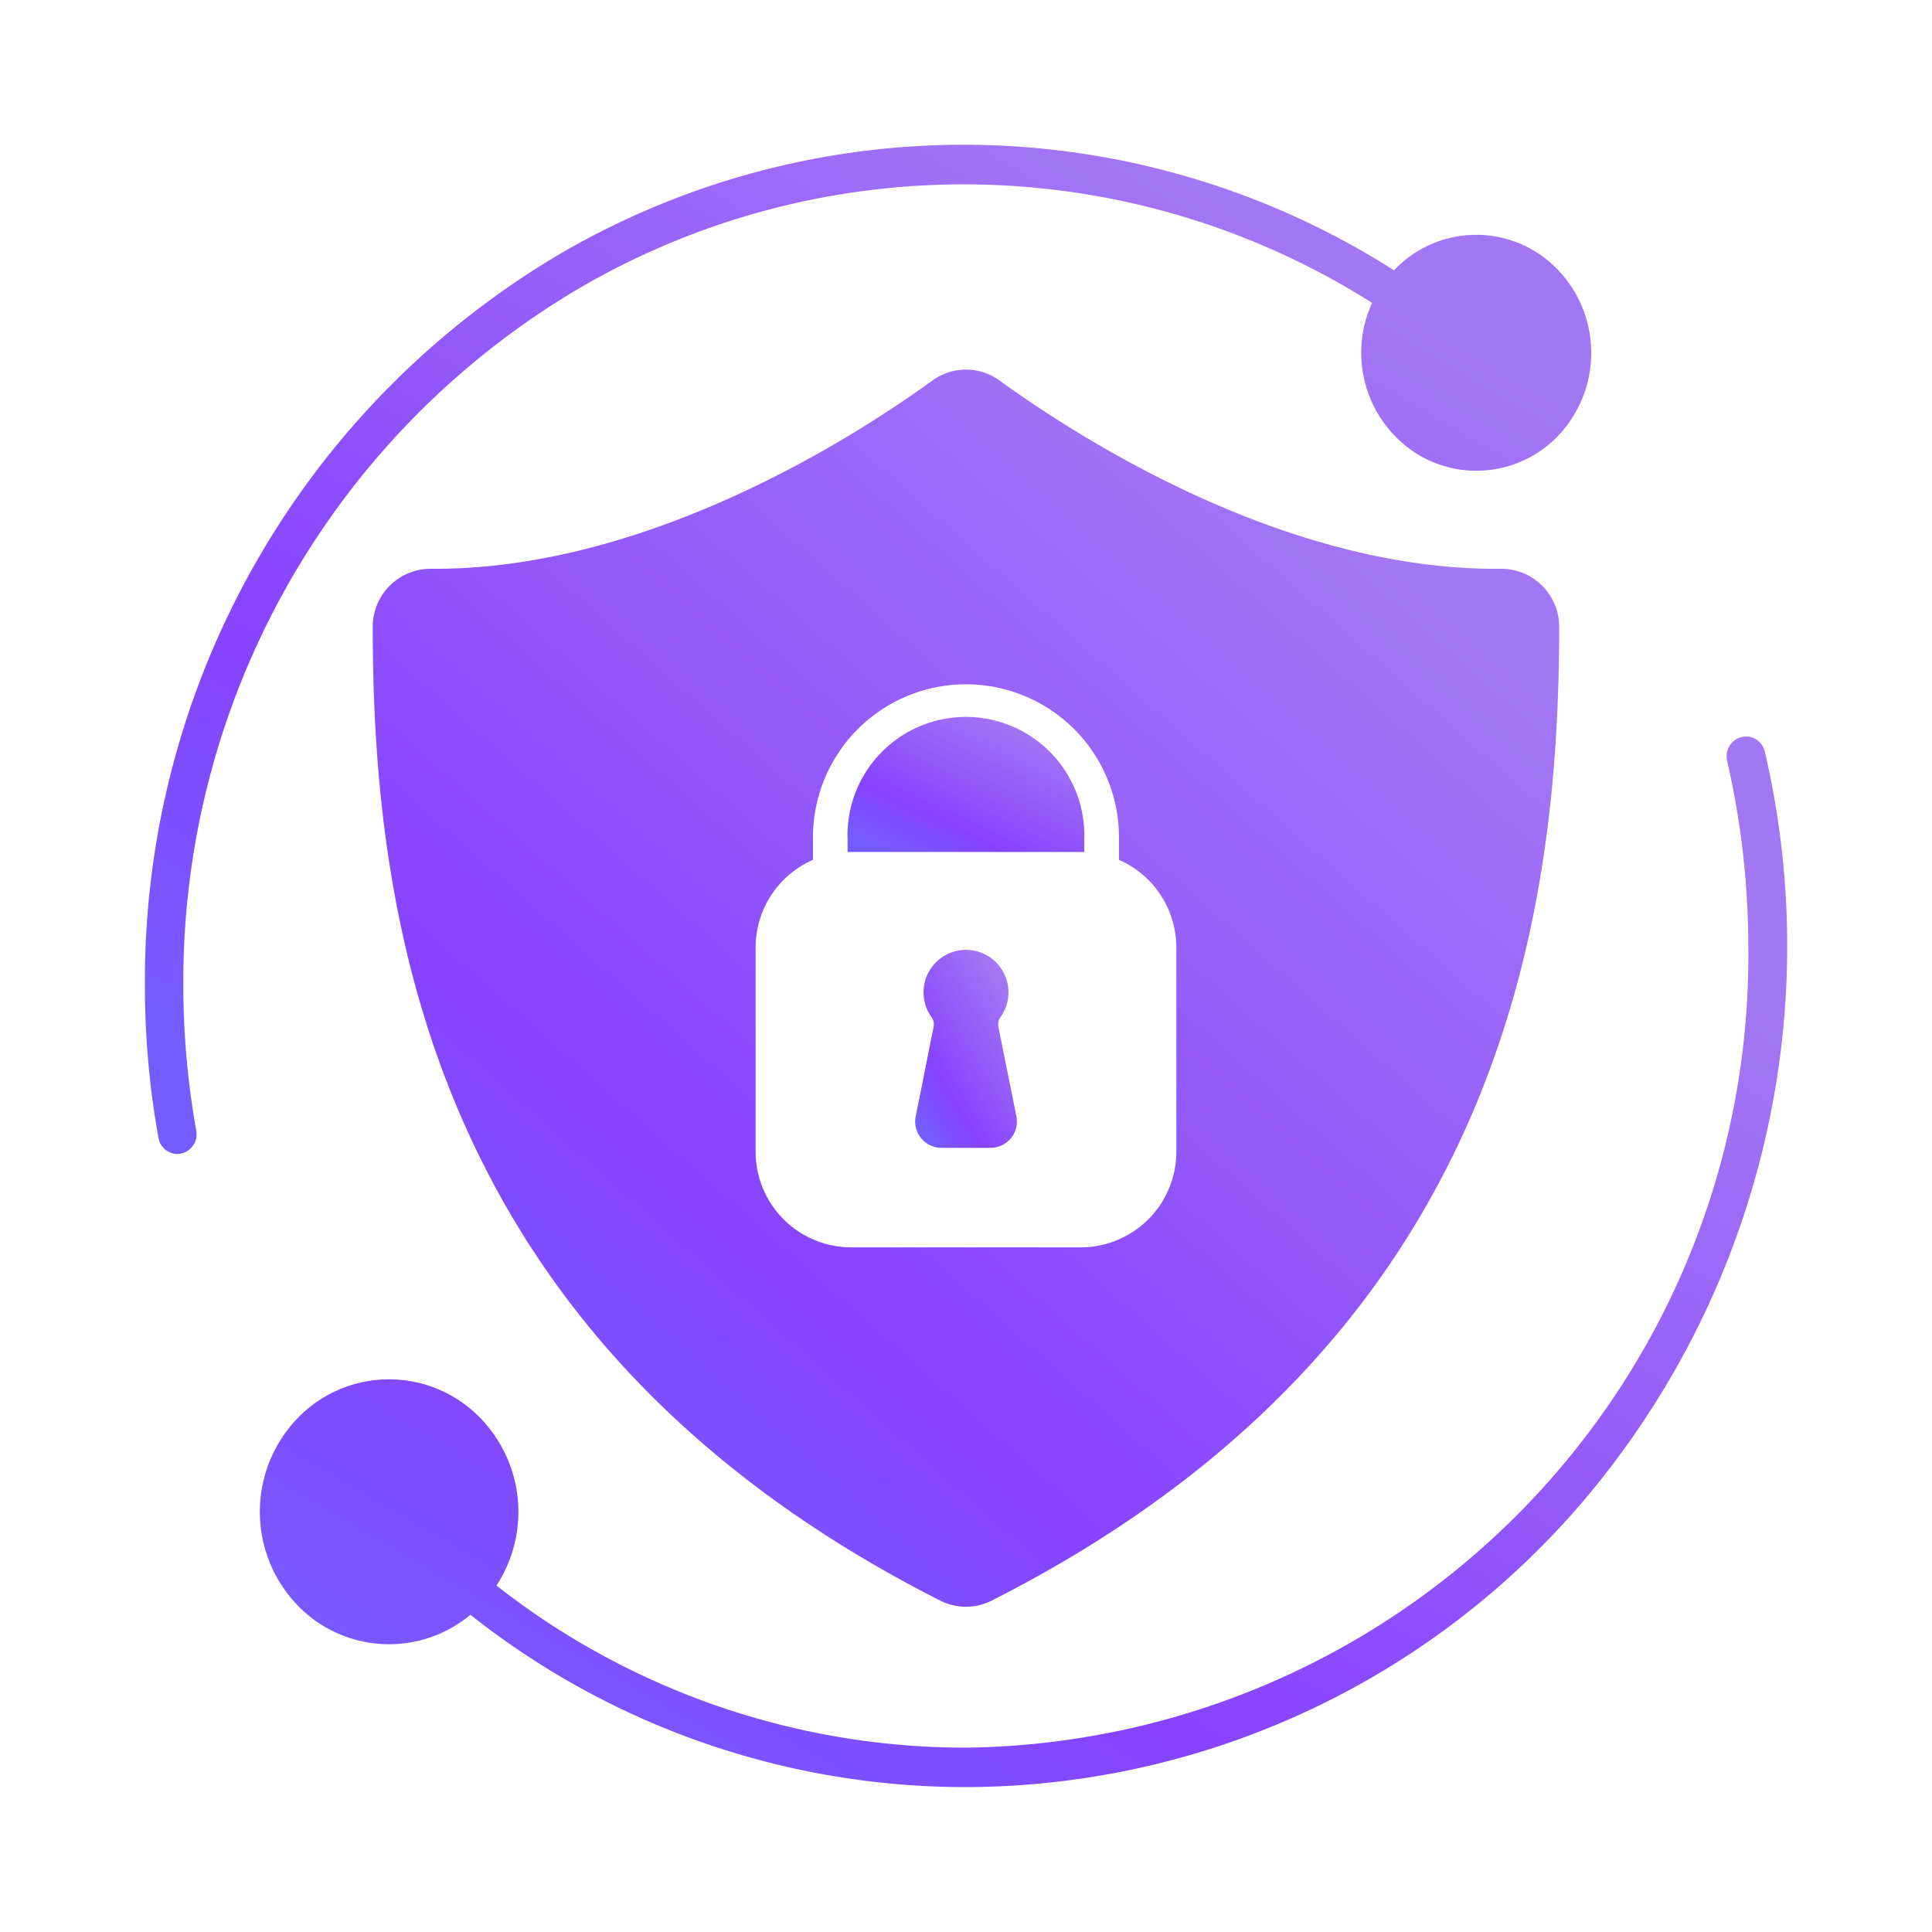
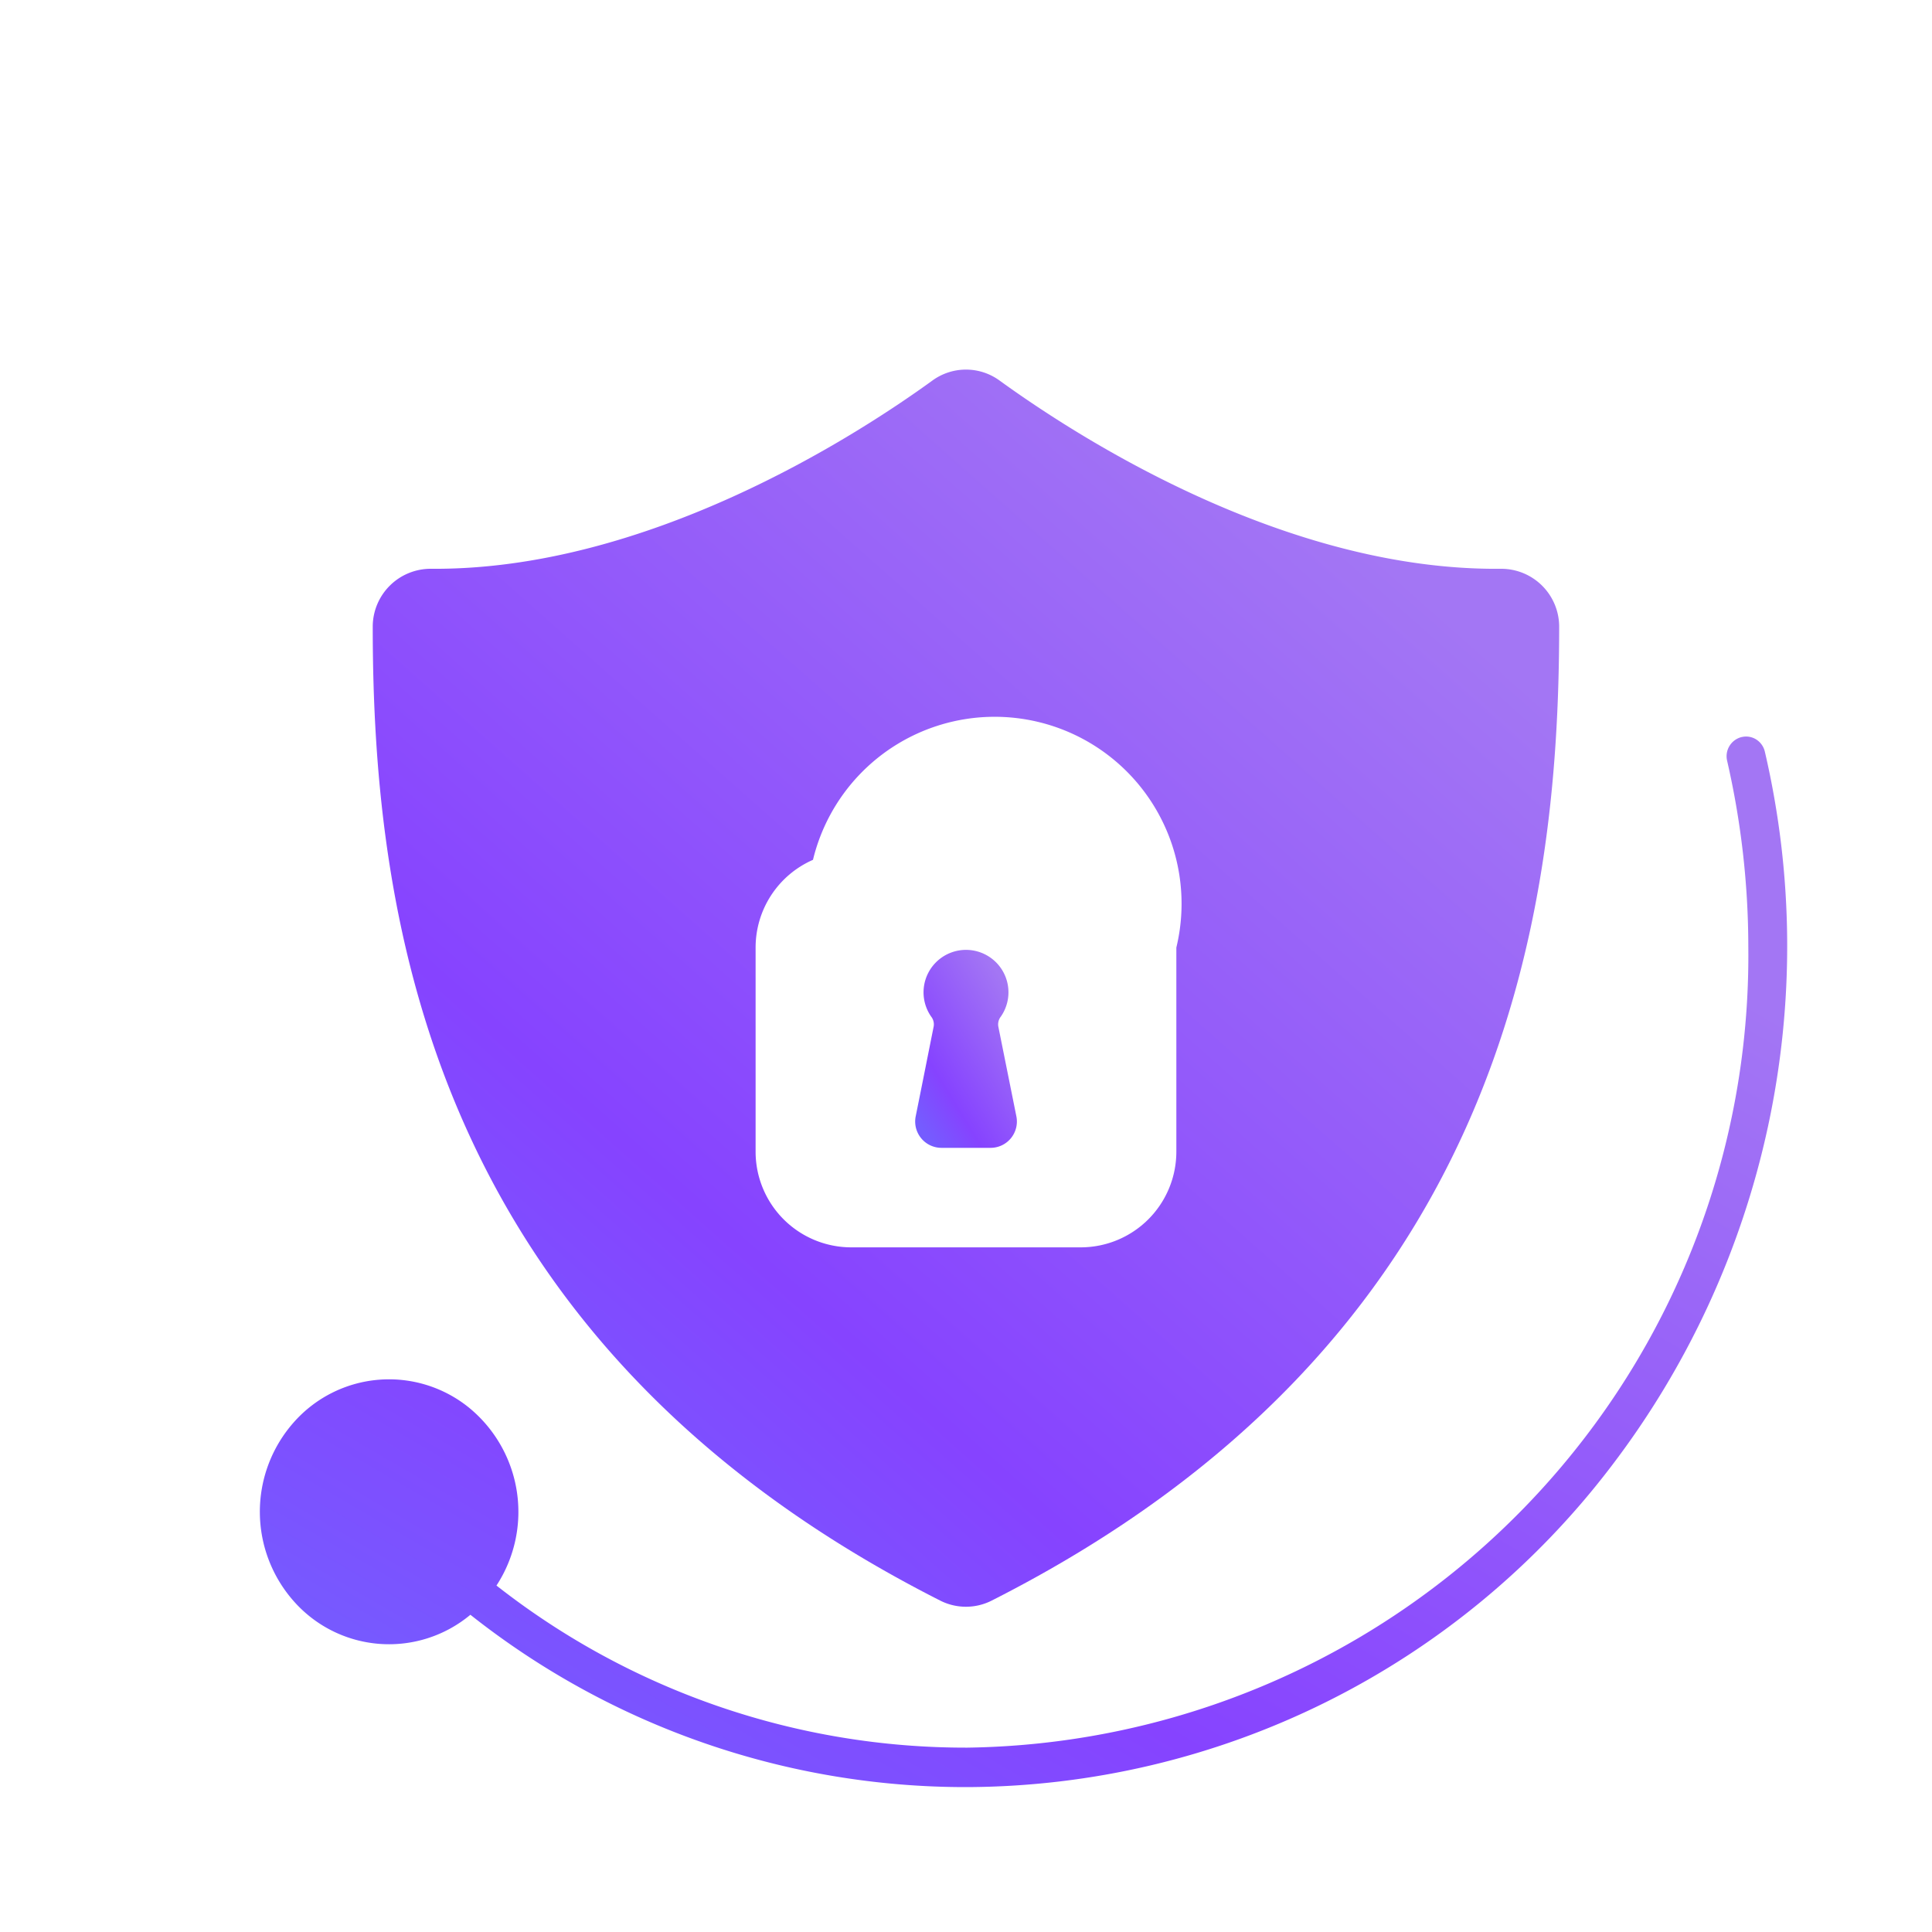
<svg xmlns="http://www.w3.org/2000/svg" width="40" height="40" viewBox="0 0 40 40">
  <defs>
    <linearGradient id="linear-gradient" x1="0.882" y1="0.174" x2="0.185" y2="1" gradientUnits="objectBoundingBox">
      <stop offset="0" stop-color="#a376f4" />
      <stop offset="0.721" stop-color="#8643ff" />
      <stop offset="1" stop-color="#755cff" />
    </linearGradient>
  </defs>
  <g id="Group_83208" data-name="Group 83208" transform="translate(-516 -1554)">
    <rect id="Rectangle_25373" data-name="Rectangle 25373" width="40" height="40" transform="translate(516 1554)" fill="none" />
    <g id="Glyph" transform="translate(518.85 1556.84)">
      <g id="Glyph-2" data-name="Glyph" transform="translate(0.15 0.16)">
        <path id="Path_261994" data-name="Path 261994" d="M39.568,48.02a.409.409,0,0,0-.3.49,17.266,17.266,0,0,1,.439,3.857A16.4,16.4,0,0,1,23.538,68.943a15.733,15.733,0,0,1-9.749-3.356,2.789,2.789,0,0,0-.57-3.684,2.63,2.63,0,0,0-3.628.306,2.793,2.793,0,0,0,.026,3.73,2.629,2.629,0,0,0,3.632.253A16.51,16.51,0,0,0,23.538,69.76a16.842,16.842,0,0,0,13.317-6.623A17.745,17.745,0,0,0,40.05,48.325a.408.408,0,0,0-.179-.255.391.391,0,0,0-.3-.05Z" transform="translate(-6.51 -35.76)" fill="url(#linear-gradient)" />
-         <path id="Path_261995" data-name="Path 261995" d="M.946,17.552A16.652,16.652,0,0,1,9.216,3.085a15.8,15.8,0,0,1,16.342.346,2.476,2.476,0,0,0,.971,3.152,2.343,2.343,0,0,0,3.142-.728,2.487,2.487,0,0,0-.442-3.275,2.336,2.336,0,0,0-3.217.177,16.577,16.577,0,0,0-17.165-.4A17.473,17.473,0,0,0,.15,17.552a17.672,17.672,0,0,0,.281,3.165.4.4,0,0,0,.39.335.321.321,0,0,0,.072-.008.408.408,0,0,0,.321-.474,17.009,17.009,0,0,1-.268-3.018Z" transform="translate(-0.15 -0.16)" fill="url(#linear-gradient)" />
-         <path id="Path_261996" data-name="Path 261996" d="M55,47.464v.245h4.9v-.245A2.452,2.452,0,1,0,55,47.464Z" transform="translate(-40.452 -33.07)" fill="url(#linear-gradient)" />
-         <path id="Path_261997" data-name="Path 261997" d="M40.825,21.358c-4.456.045-8.742-2.712-10.382-3.9a1.18,1.18,0,0,0-1.383,0c-1.639,1.189-5.936,3.935-10.382,3.9a1.2,1.2,0,0,0-1.209,1.195c0,6.1,1.222,14.832,11.746,20.166a1.179,1.179,0,0,0,1.072,0c10.524-5.333,11.744-14.063,11.746-20.166a1.2,1.2,0,0,0-1.209-1.195ZM34.107,33.425a1.981,1.981,0,0,1-1.98,1.982H27.376a1.981,1.981,0,0,1-1.98-1.982V29.2a1.982,1.982,0,0,1,1.188-1.816v-.41a3.168,3.168,0,1,1,6.335,0v.41A1.982,1.982,0,0,1,34.107,29.2Z" transform="translate(-12.752 -12.582)" fill="url(#linear-gradient)" />
+         <path id="Path_261997" data-name="Path 261997" d="M40.825,21.358c-4.456.045-8.742-2.712-10.382-3.9a1.18,1.18,0,0,0-1.383,0c-1.639,1.189-5.936,3.935-10.382,3.9a1.2,1.2,0,0,0-1.209,1.195c0,6.1,1.222,14.832,11.746,20.166a1.179,1.179,0,0,0,1.072,0c10.524-5.333,11.744-14.063,11.746-20.166a1.2,1.2,0,0,0-1.209-1.195ZM34.107,33.425a1.981,1.981,0,0,1-1.98,1.982H27.376a1.981,1.981,0,0,1-1.98-1.982V29.2a1.982,1.982,0,0,1,1.188-1.816v-.41v.41A1.982,1.982,0,0,1,34.107,29.2Z" transform="translate(-12.752 -12.582)" fill="url(#linear-gradient)" />
        <path id="Path_261998" data-name="Path 261998" d="M61.86,64.537a.264.264,0,0,1,.054-.208.879.879,0,1,0-1.446,0,.261.261,0,0,1,.054.206c-.064.319-.245,1.231-.373,1.864a.545.545,0,0,0,.535.65H61.7a.545.545,0,0,0,.534-.652Z" transform="translate(-44.191 -46.284)" fill="url(#linear-gradient)" />
      </g>
    </g>
  </g>
</svg>